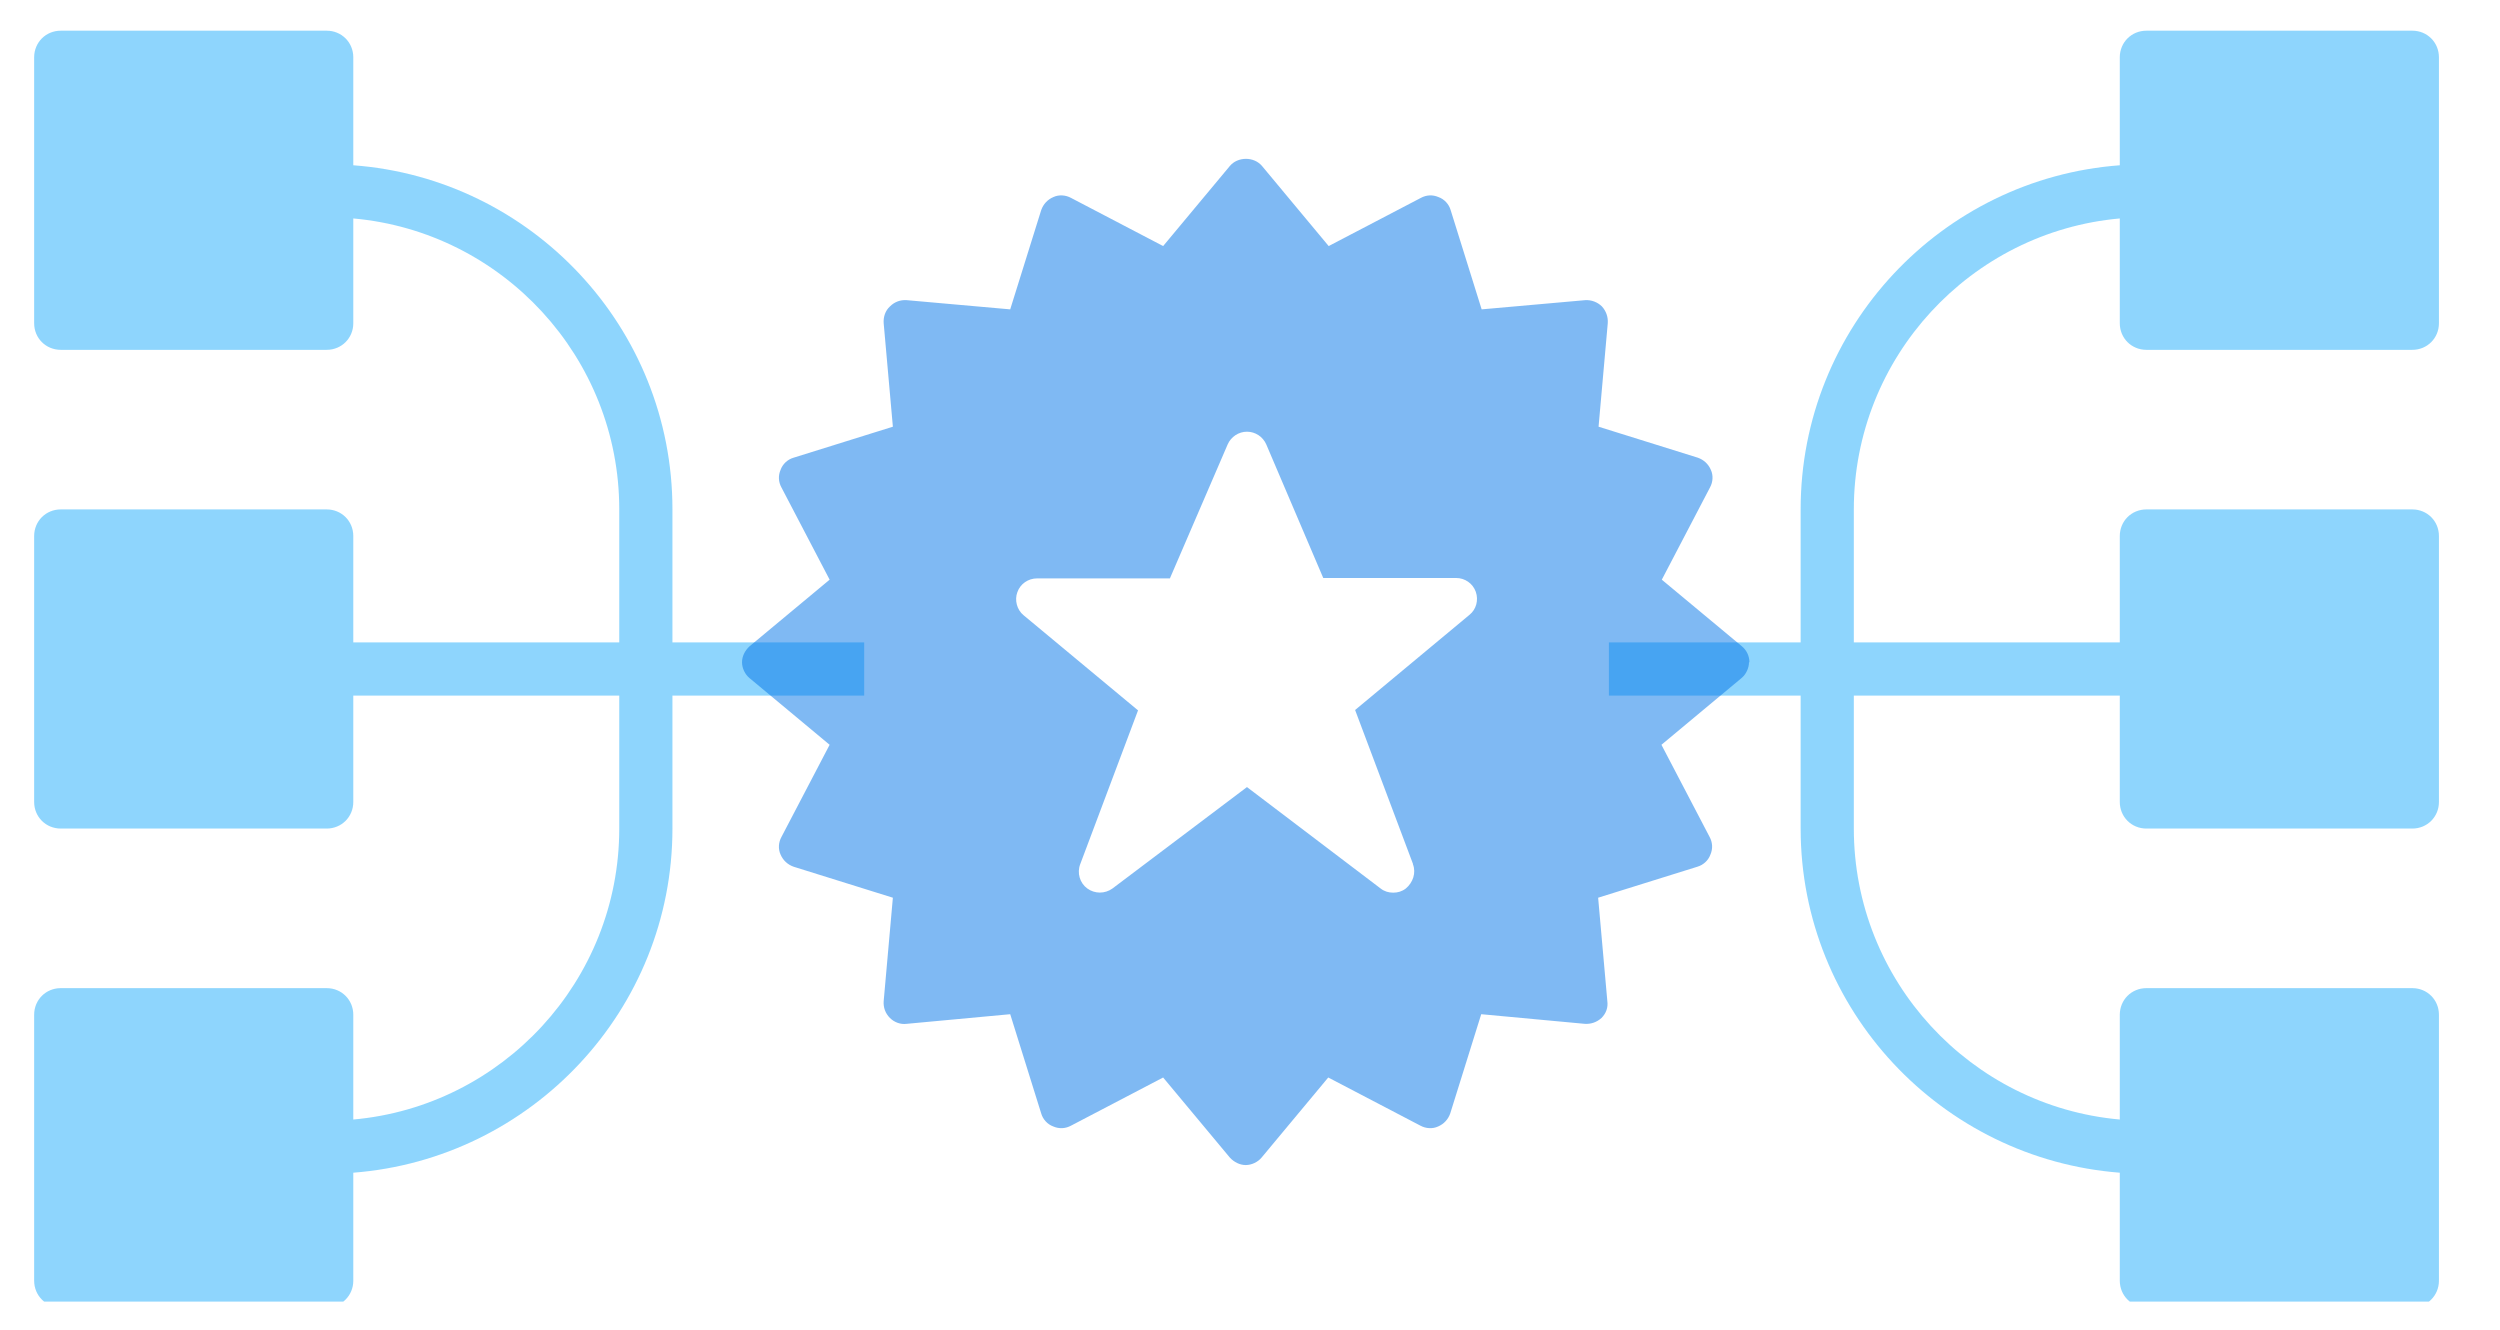
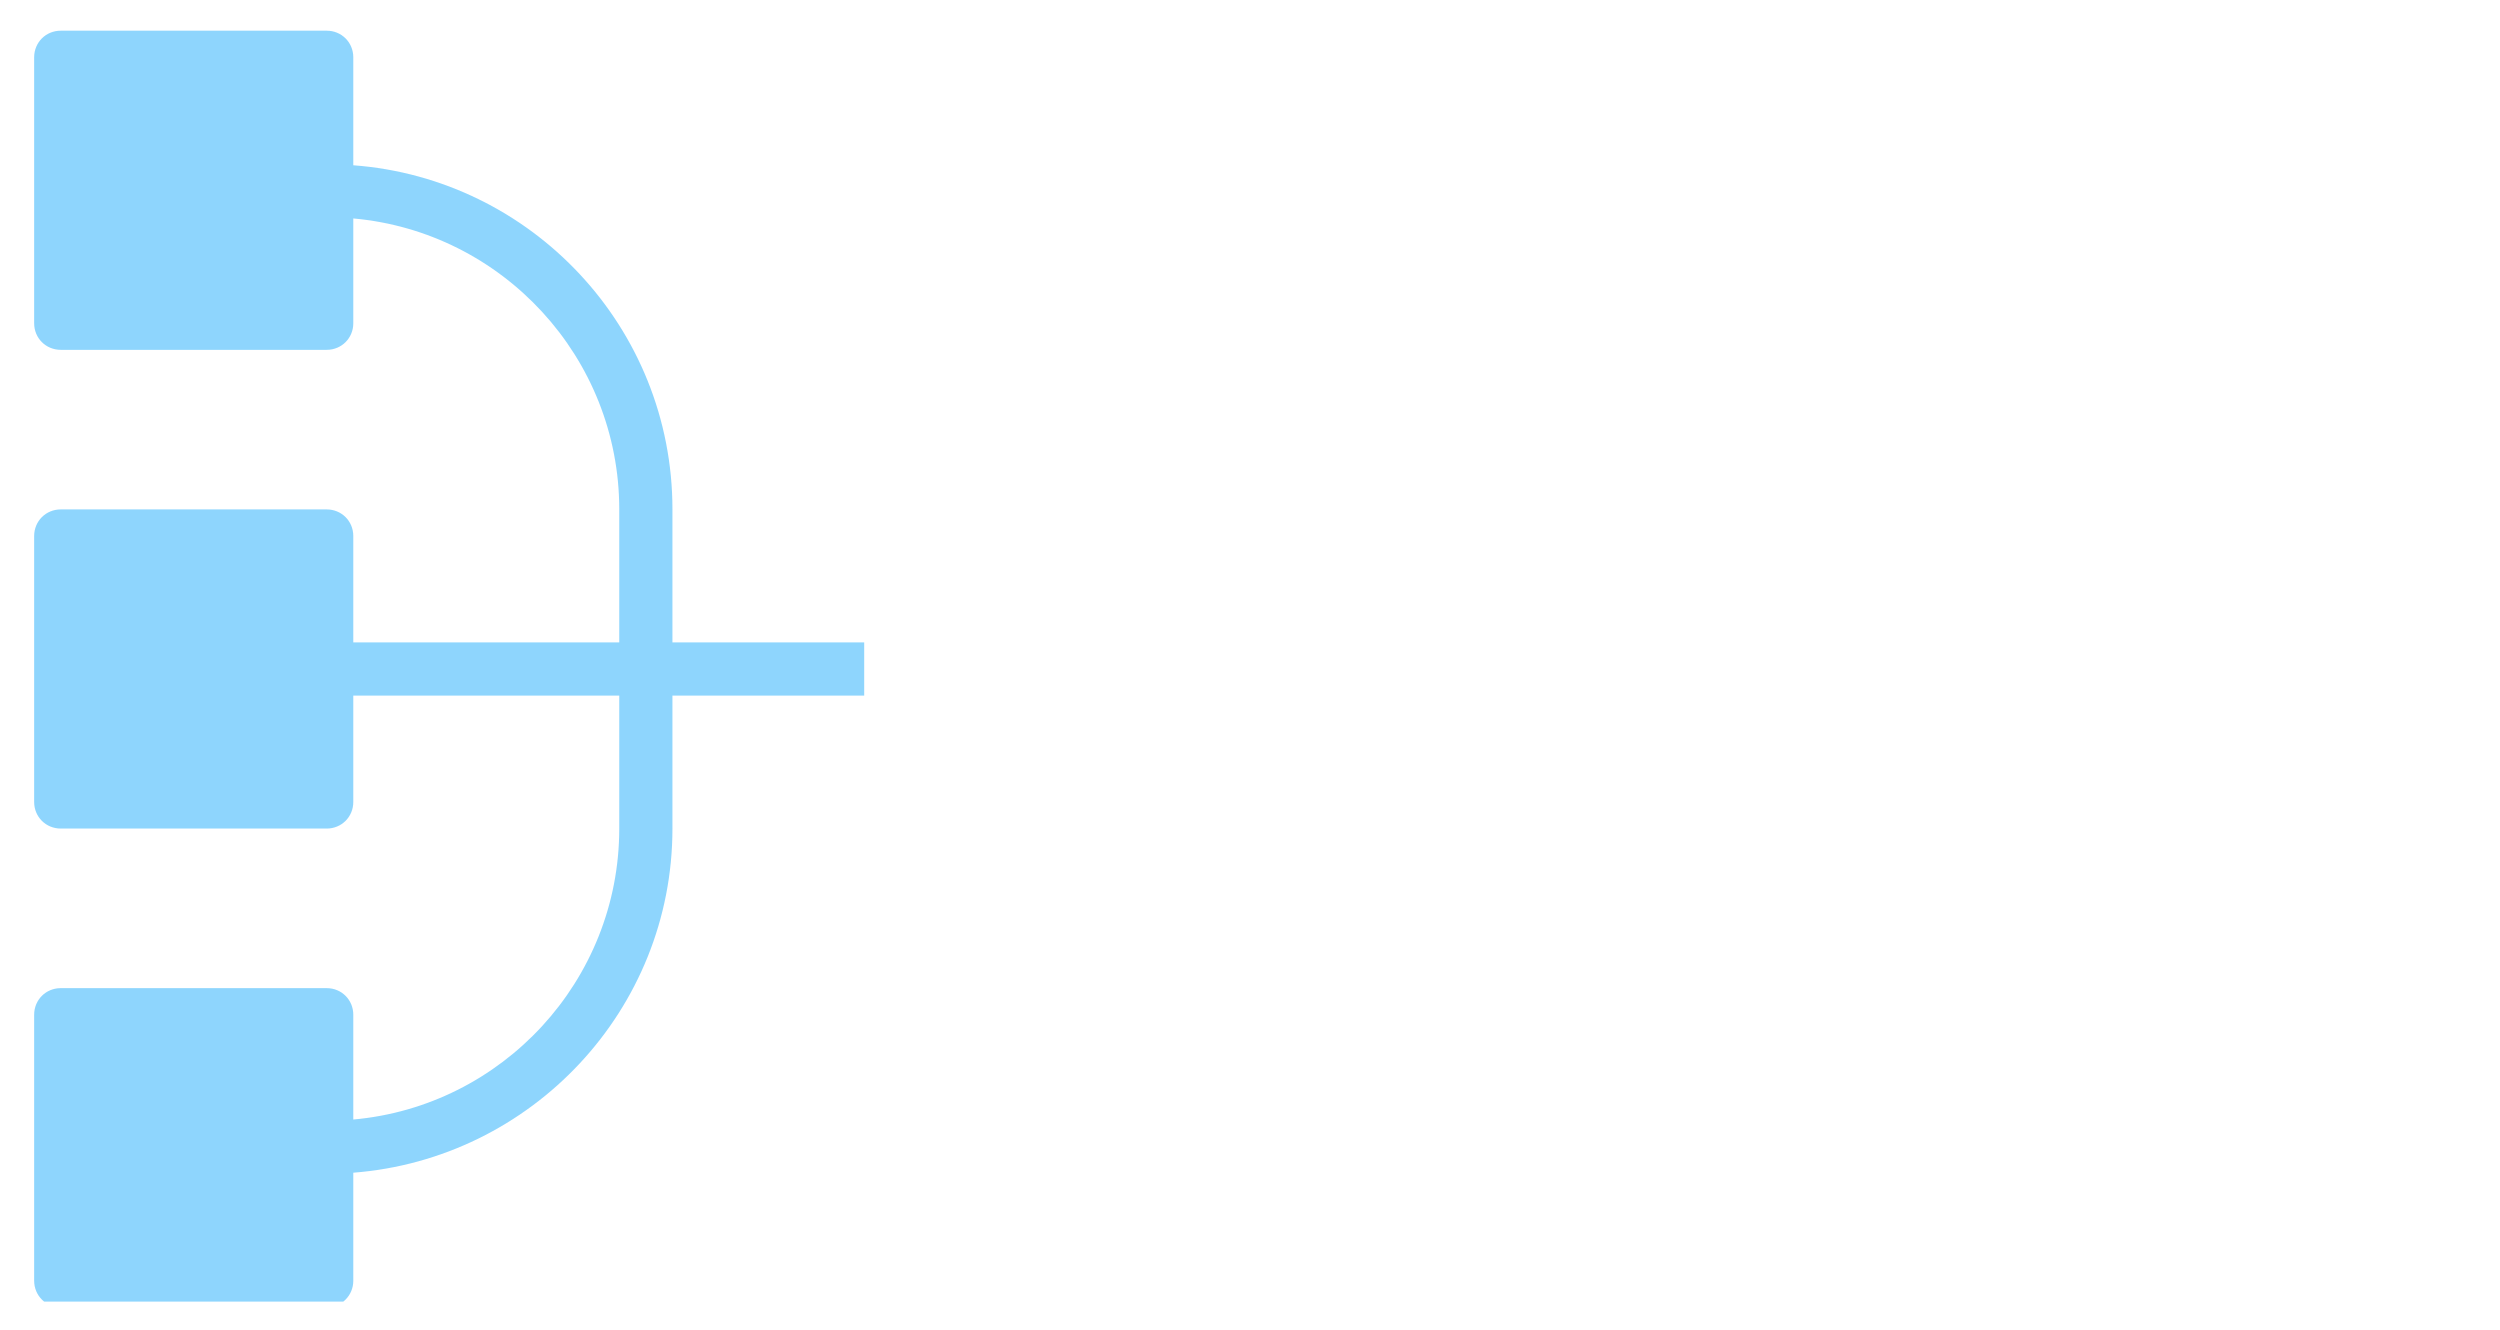
<svg xmlns="http://www.w3.org/2000/svg" width="47" height="25" viewBox="0 0 47 25" fill="none">
  <g opacity="0.5">
    <g clip-path="url(#clip0_2337_21627)">
      <path d="M6.642 24.077L6.642 22.047C9.992 21.787 12.642 18.987 12.642 15.577L12.642 13.077L18.642 13.077L18.642 15.077C18.642 15.357 18.862 15.577 19.142 15.577L24.142 15.577C24.422 15.577 24.642 15.357 24.642 15.077L24.642 10.077C24.642 9.797 24.422 9.577 24.142 9.577L19.142 9.577C18.862 9.577 18.642 9.797 18.642 10.077L18.642 12.077L12.642 12.077L12.642 9.577C12.642 6.157 9.992 3.357 6.642 3.107L6.642 1.077C6.642 0.797 6.422 0.577 6.142 0.577L1.142 0.577C0.862 0.577 0.642 0.797 0.642 1.077L0.642 6.077C0.642 6.357 0.862 6.577 1.142 6.577L6.142 6.577C6.422 6.577 6.642 6.357 6.642 6.077L6.642 4.107C9.442 4.357 11.642 6.717 11.642 9.577L11.642 12.077L6.642 12.077L6.642 10.077C6.642 9.797 6.422 9.577 6.142 9.577L1.142 9.577C0.862 9.577 0.642 9.797 0.642 10.077L0.642 15.077C0.642 15.357 0.862 15.577 1.142 15.577L6.142 15.577C6.422 15.577 6.642 15.357 6.642 15.077L6.642 13.077L11.642 13.077L11.642 15.577C11.642 18.437 9.442 20.797 6.642 21.047L6.642 19.077C6.642 18.797 6.422 18.577 6.142 18.577L1.142 18.577C0.862 18.577 0.642 18.797 0.642 19.077L0.642 24.077C0.642 24.357 0.862 24.577 1.142 24.577L6.142 24.577C6.422 24.577 6.642 24.357 6.642 24.077Z" fill="#1EACFC" />
    </g>
  </g>
  <g opacity="0.5">
    <g clip-path="url(#clip1_2337_21627)">
-       <path d="M39.852 24.077L39.852 22.047C36.502 21.787 33.852 18.987 33.852 15.577L33.852 13.077L27.852 13.077L27.852 15.077C27.852 15.357 27.632 15.577 27.352 15.577L22.352 15.577C22.072 15.577 21.852 15.357 21.852 15.077L21.852 10.077C21.852 9.797 22.072 9.577 22.352 9.577L27.352 9.577C27.632 9.577 27.852 9.797 27.852 10.077L27.852 12.077L33.852 12.077L33.852 9.577C33.852 6.157 36.502 3.357 39.852 3.107L39.852 1.077C39.852 0.797 40.072 0.577 40.352 0.577L45.352 0.577C45.632 0.577 45.852 0.797 45.852 1.077L45.852 6.077C45.852 6.357 45.632 6.577 45.352 6.577L40.352 6.577C40.072 6.577 39.852 6.357 39.852 6.077L39.852 4.107C37.052 4.357 34.852 6.717 34.852 9.577L34.852 12.077L39.852 12.077L39.852 10.077C39.852 9.797 40.072 9.577 40.352 9.577L45.352 9.577C45.632 9.577 45.852 9.797 45.852 10.077L45.852 15.077C45.852 15.357 45.632 15.577 45.352 15.577L40.352 15.577C40.072 15.577 39.852 15.357 39.852 15.077L39.852 13.077L34.852 13.077L34.852 15.577C34.852 18.437 37.052 20.797 39.852 21.047L39.852 19.077C39.852 18.797 40.072 18.577 40.352 18.577L45.352 18.577C45.632 18.577 45.852 18.797 45.852 19.077L45.852 24.077C45.852 24.357 45.632 24.577 45.352 24.577L40.352 24.577C40.072 24.577 39.852 24.357 39.852 24.077Z" fill="#1EACFC" />
-     </g>
+       </g>
  </g>
-   <path opacity="0.5" d="M32.889 12.45C32.889 12.331 32.834 12.221 32.747 12.15L31.242 10.898L32.148 9.164C32.204 9.062 32.212 8.936 32.164 8.833C32.117 8.723 32.03 8.644 31.92 8.605L30.053 8.022L30.226 6.076C30.234 5.958 30.195 5.848 30.116 5.761C30.037 5.682 29.919 5.635 29.801 5.643L27.855 5.816L27.272 3.949C27.24 3.839 27.154 3.744 27.043 3.705C26.933 3.657 26.815 3.665 26.713 3.72L24.979 4.626L23.727 3.122C23.577 2.941 23.27 2.941 23.12 3.122L21.867 4.626L20.134 3.72C20.032 3.665 19.906 3.657 19.803 3.705C19.693 3.752 19.614 3.839 19.575 3.949L18.992 5.816L17.046 5.643C16.928 5.635 16.818 5.674 16.731 5.761C16.644 5.84 16.605 5.958 16.613 6.076L16.786 8.022L14.919 8.605C14.809 8.636 14.714 8.723 14.675 8.833C14.627 8.944 14.635 9.062 14.691 9.164L15.597 10.898L14.092 12.15C14.005 12.229 13.95 12.339 13.95 12.45C13.95 12.56 14.005 12.678 14.092 12.749L15.597 14.002L14.691 15.735C14.635 15.837 14.627 15.963 14.675 16.066C14.722 16.176 14.809 16.255 14.919 16.294L16.786 16.877L16.613 18.823C16.605 18.941 16.644 19.051 16.731 19.138C16.81 19.217 16.928 19.264 17.046 19.248L18.992 19.067L19.575 20.934C19.607 21.044 19.693 21.139 19.803 21.178C19.914 21.226 20.032 21.218 20.134 21.163L21.867 20.257L23.12 21.761C23.199 21.848 23.309 21.903 23.419 21.903C23.53 21.903 23.648 21.848 23.719 21.761L24.971 20.257L26.705 21.163C26.807 21.218 26.933 21.226 27.036 21.178C27.146 21.131 27.225 21.044 27.264 20.934L27.847 19.067L29.793 19.248C29.911 19.256 30.021 19.217 30.108 19.138C30.195 19.051 30.234 18.941 30.218 18.823L30.045 16.877L31.912 16.294C32.022 16.262 32.117 16.176 32.156 16.066C32.204 15.955 32.196 15.837 32.141 15.735L31.235 14.002L32.739 12.749C32.826 12.678 32.881 12.56 32.881 12.45H32.889ZM26.563 16.247C26.626 16.412 26.563 16.593 26.429 16.704C26.358 16.759 26.279 16.782 26.193 16.782C26.106 16.782 26.027 16.759 25.956 16.704L23.443 14.797L20.914 16.704C20.772 16.806 20.583 16.806 20.442 16.704C20.3 16.601 20.245 16.412 20.308 16.247L21.395 13.355L19.244 11.567C19.118 11.465 19.071 11.284 19.126 11.134C19.181 10.976 19.331 10.874 19.496 10.874H21.994L23.081 8.353C23.144 8.211 23.286 8.116 23.443 8.116C23.601 8.116 23.742 8.211 23.805 8.353L24.877 10.866H27.374C27.54 10.866 27.689 10.968 27.745 11.126C27.8 11.284 27.753 11.457 27.626 11.559L25.476 13.348L26.563 16.239V16.247Z" fill="#0074E8" />
  <defs>
    <clipPath id="clip0_2337_21627">
      <rect width="24" height="16" fill="white" transform="translate(16.247 0.47) rotate(90)" />
    </clipPath>
    <clipPath id="clip1_2337_21627">
      <rect width="24" height="16" fill="white" transform="matrix(4.37114e-08 1 1 -4.37114e-08 30.247 0.47)" />
    </clipPath>
  </defs>
</svg>